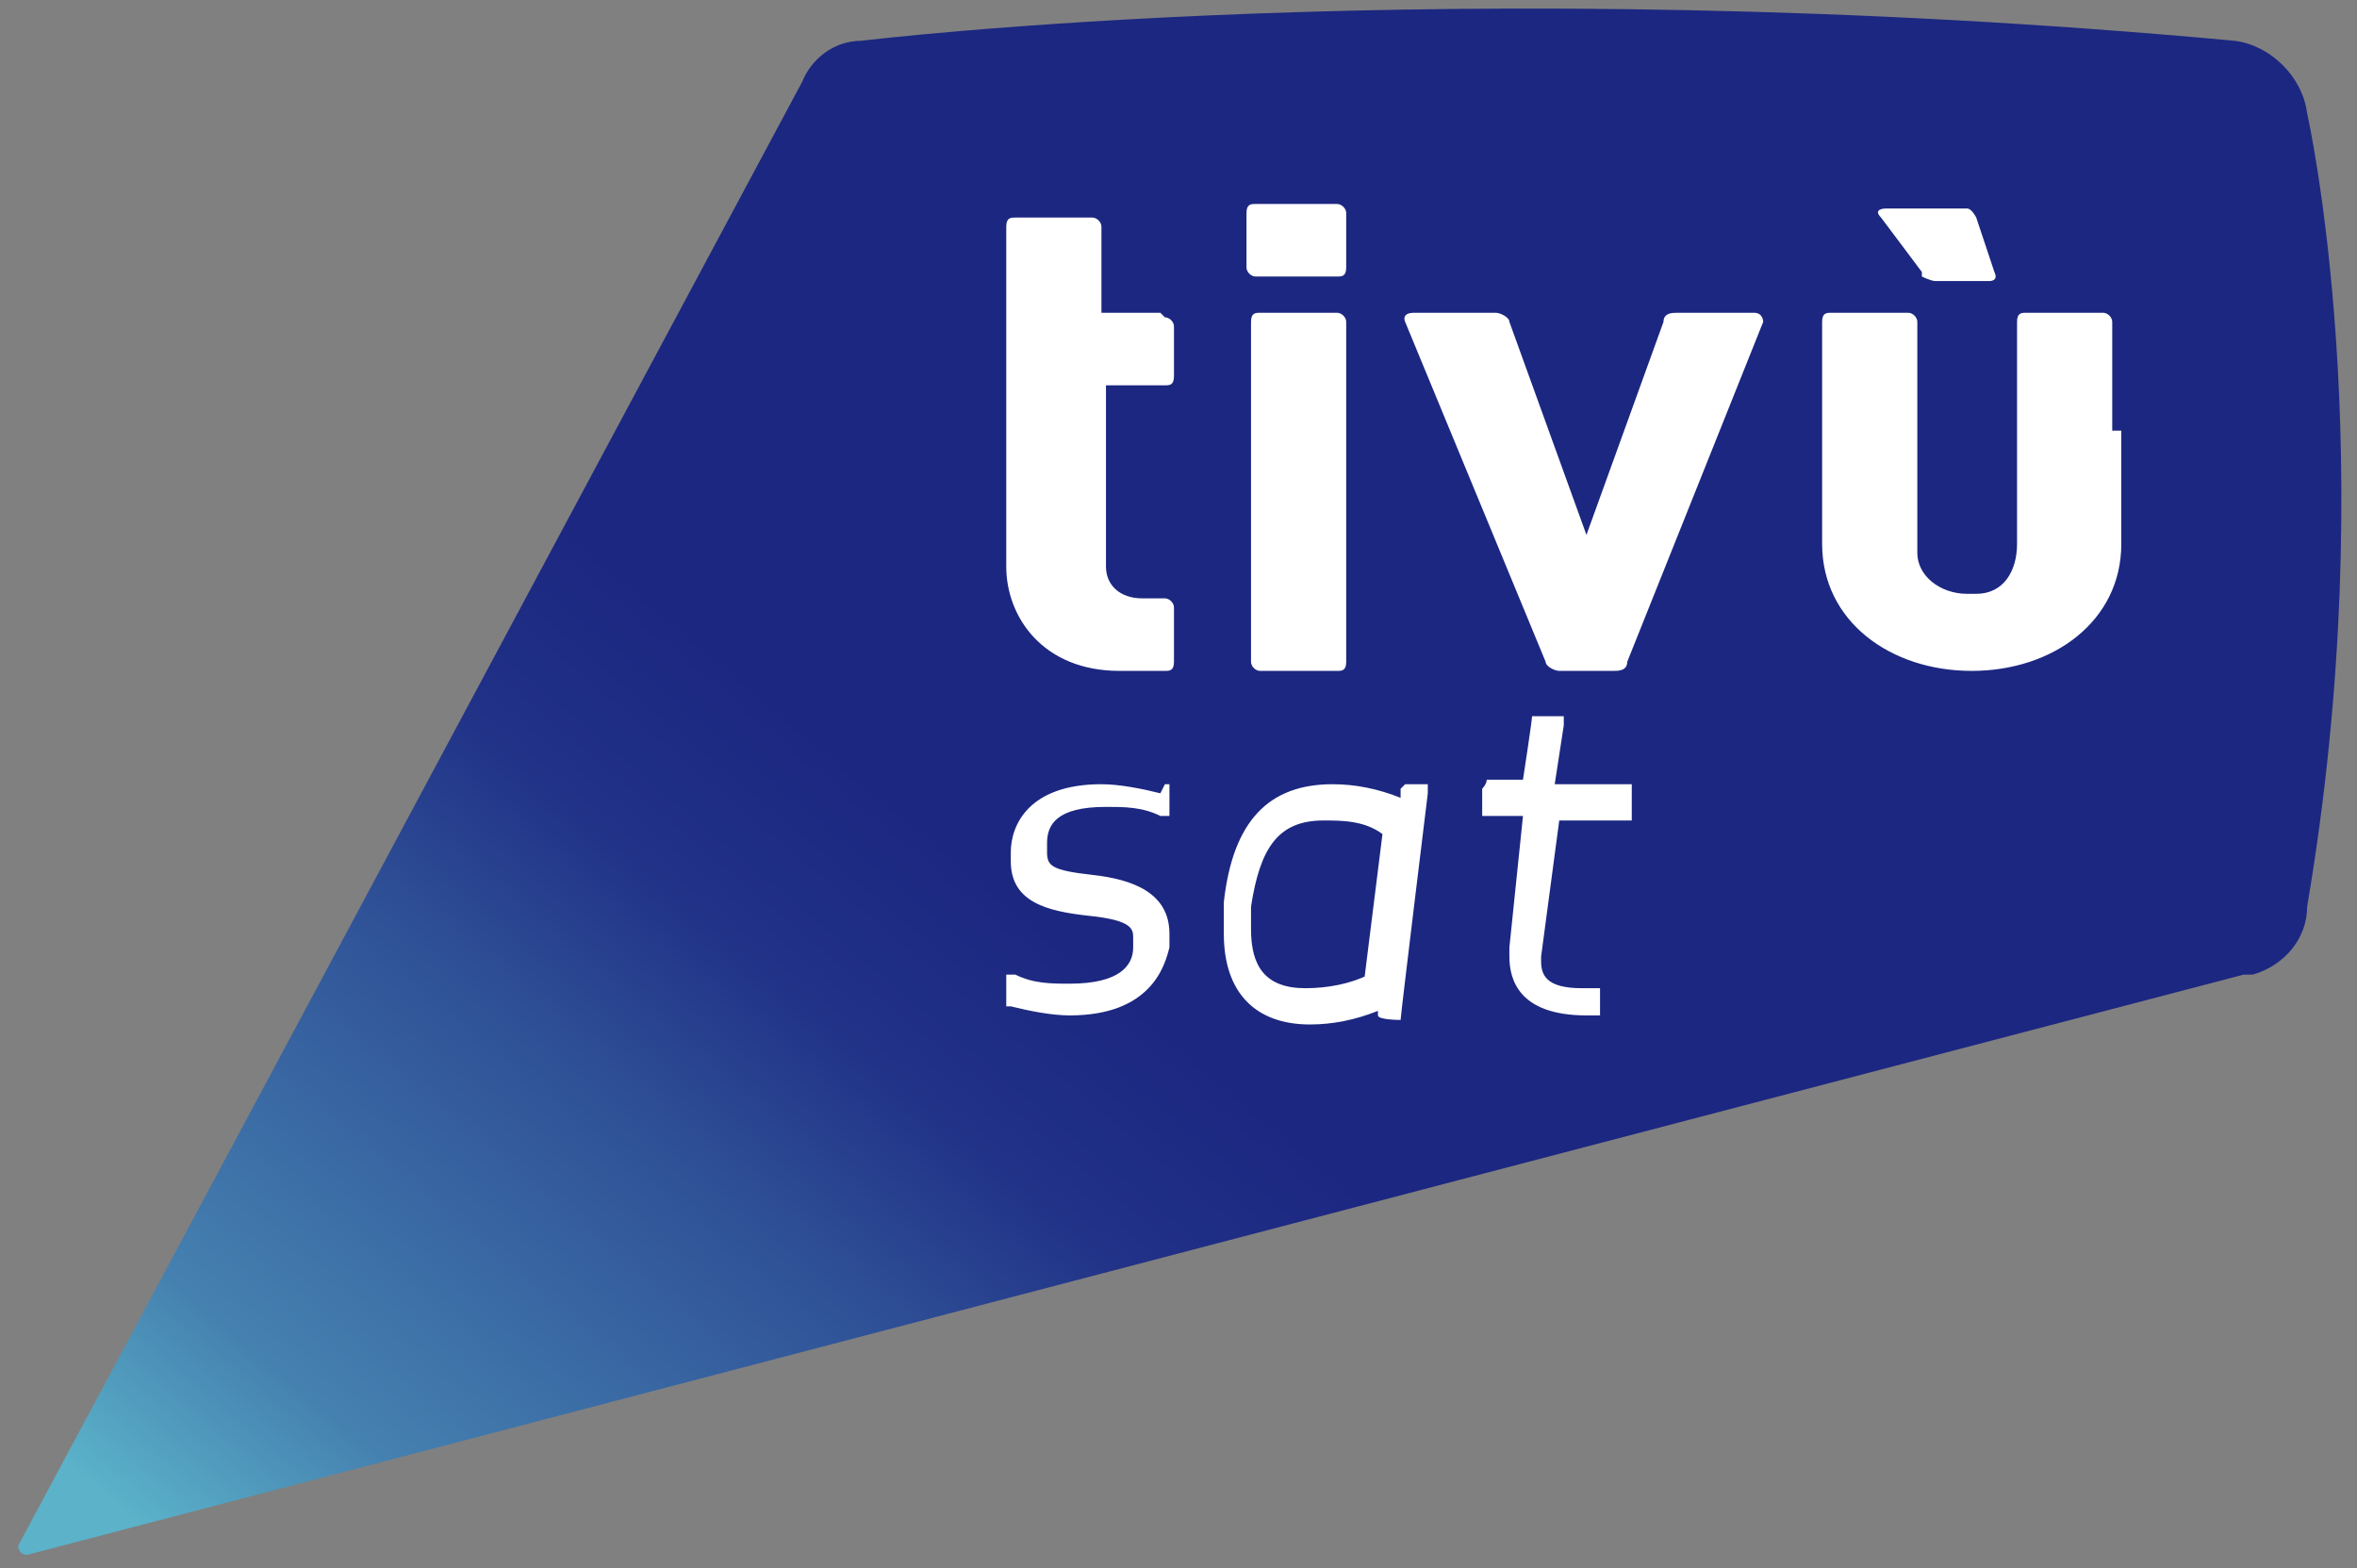
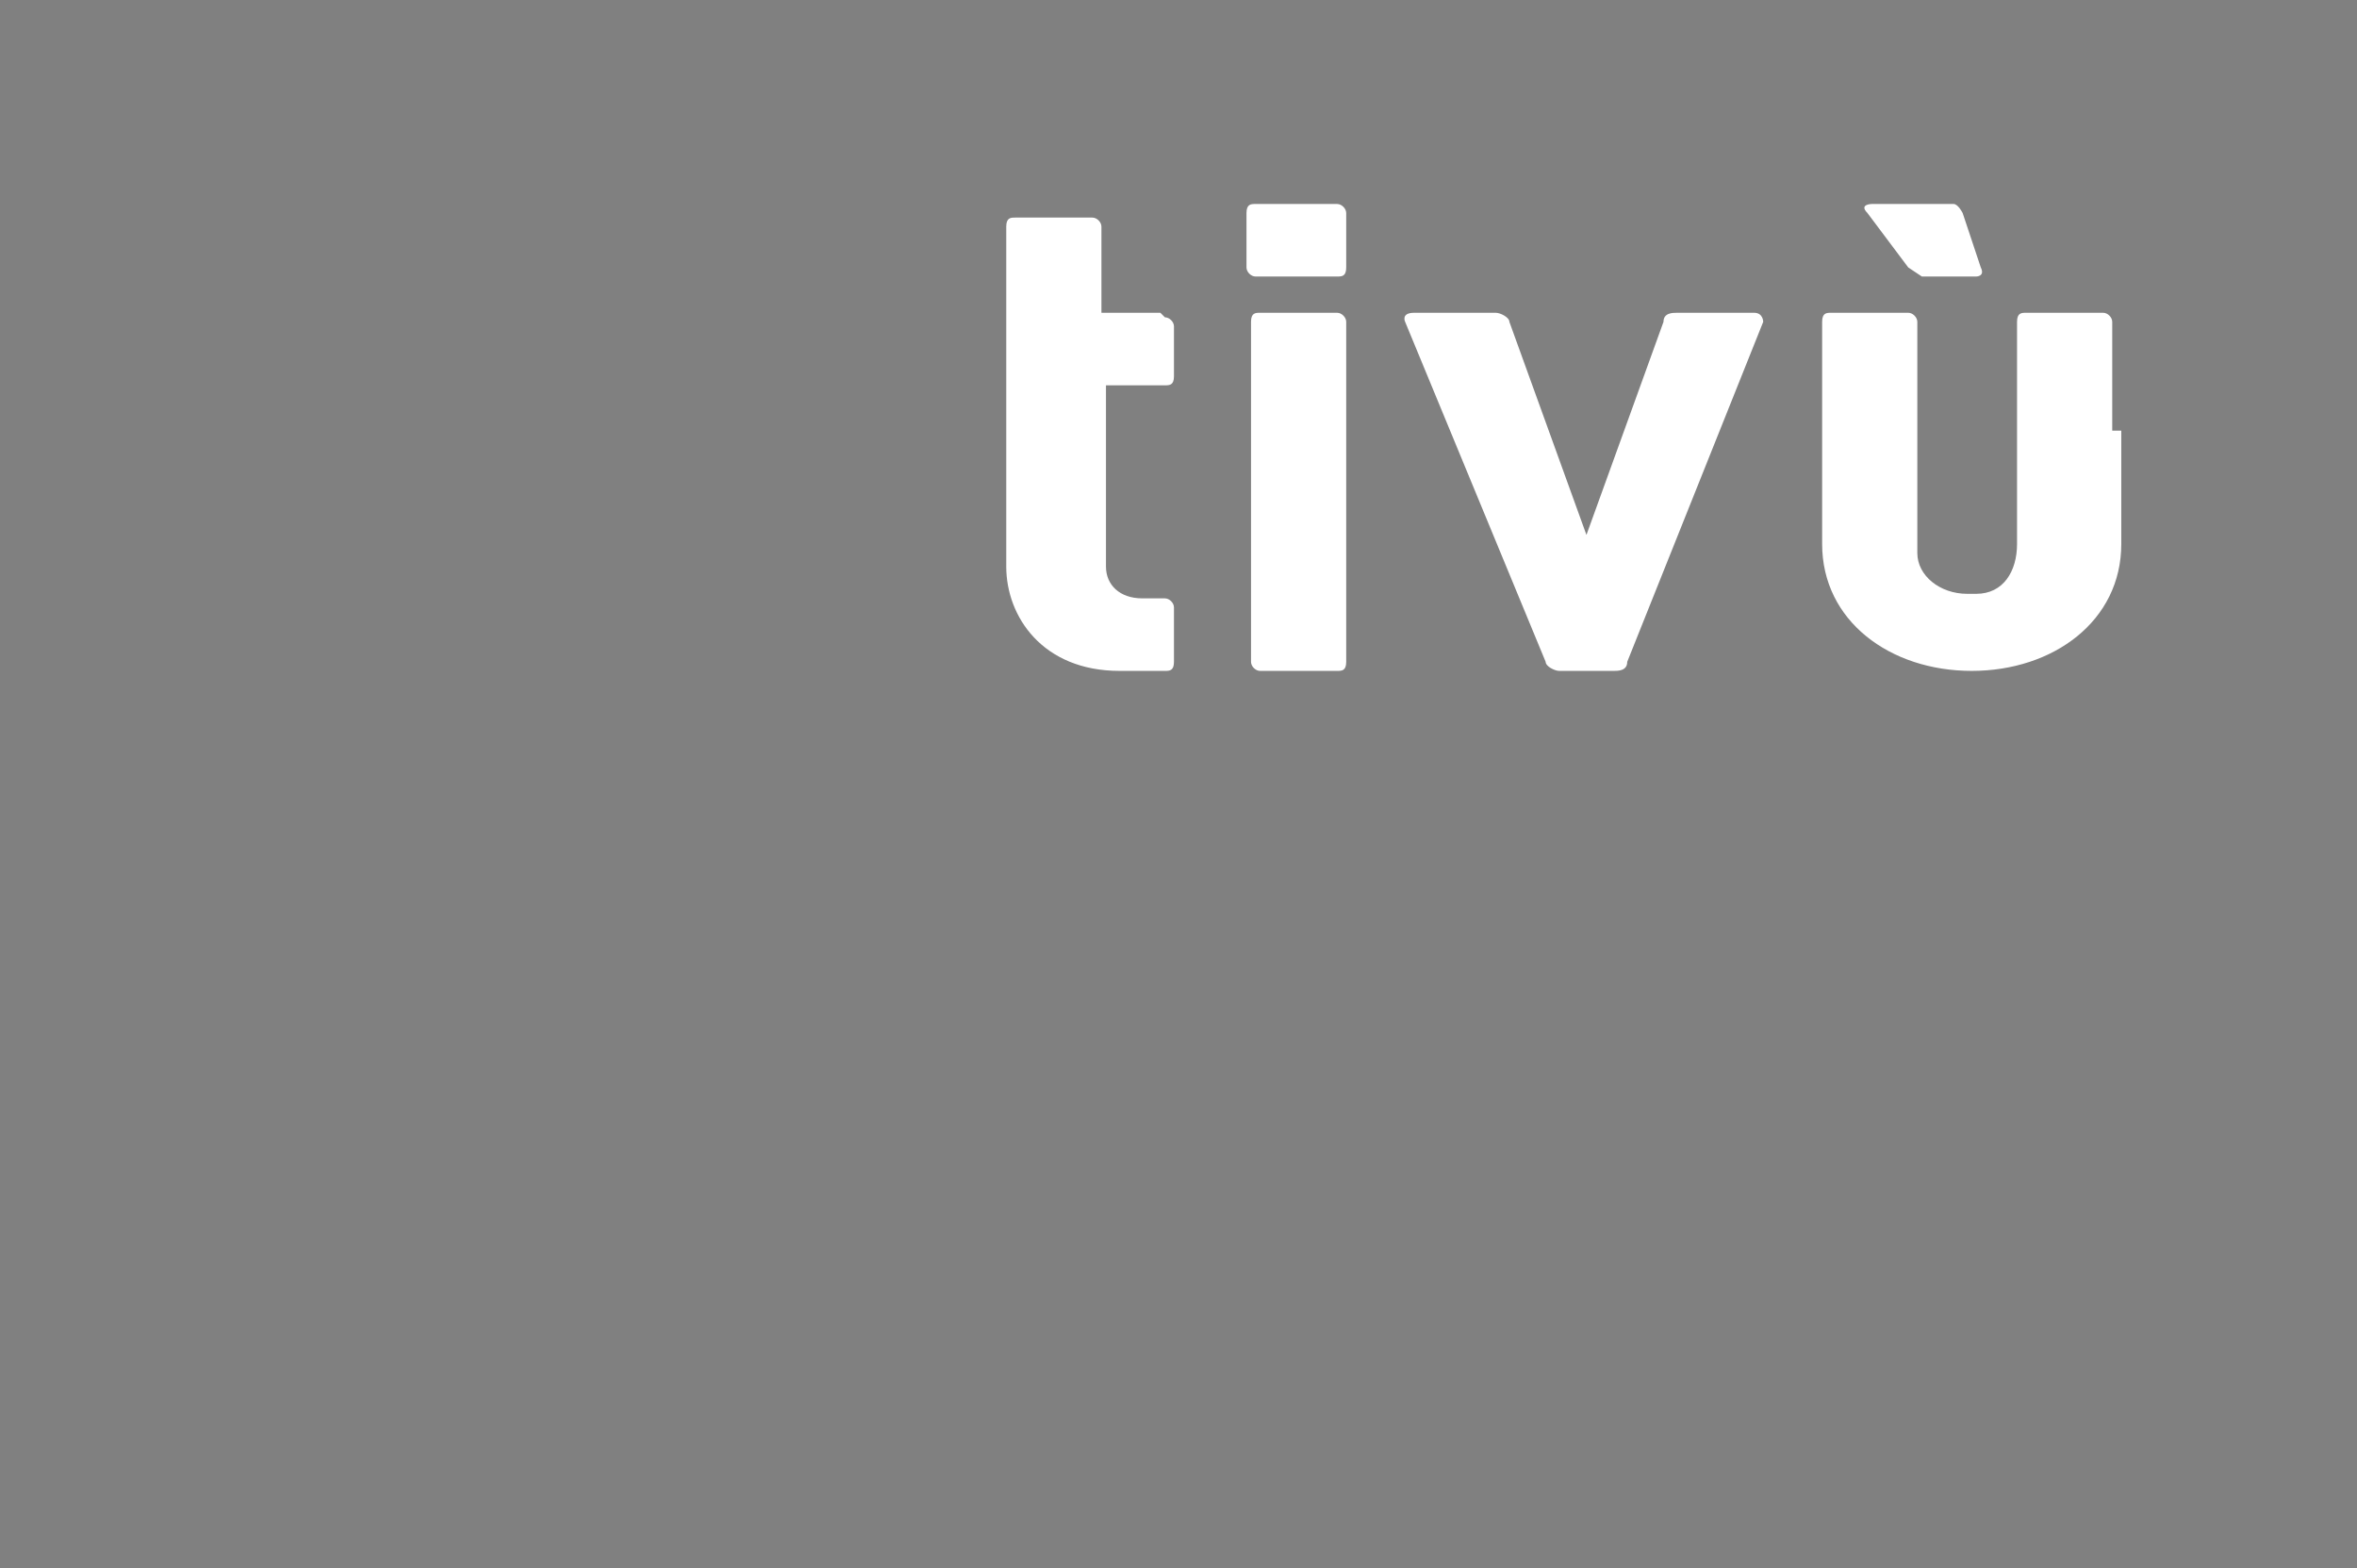
<svg xmlns="http://www.w3.org/2000/svg" id="Livello_1" version="1.1" viewBox="0 0 52 34.6">
  <rect x="0" y="0" width="52" height="34.6" fill="#808080" stroke="none" />
  <defs>
    <style>
      .st0 {
        fill: #fff;
      }

      .st1 {
        fill: url(#Sfumatura_senza_nome);
      }
    </style>
    <linearGradient id="Sfumatura_senza_nome" data-name="Sfumatura senza nome" x1="-4.4" y1="-22" x2="25.1" y2="13.1" gradientTransform="translate(0 35.3) scale(1 -1)" gradientUnits="userSpaceOnUse">
      <stop offset=".5" stop-color="#5bb2c9" />
      <stop offset=".6" stop-color="#4581b0" />
      <stop offset=".8" stop-color="#2f5197" />
      <stop offset=".9" stop-color="#213287" />
      <stop offset="1" stop-color="#1c2781" />
    </linearGradient>
  </defs>
-   <path class="st1" d="M50.9,2.5h0c-.1-.8-.8-1.5-1.6-1.6h0C32-.7,19,.9,19,.9h0c-.6,0-1.1.4-1.3.9h0L.4,34.1H.4c0,0,0,.2.2.2l48.9-12.8c0,0,.2,0,.2,0h0c.7-.2,1.2-.8,1.2-1.5h0c1.7-10,0-17.5,0-17.5Z" />
-   <path class="st0" d="M29.5,4.5h-1.8c-.1,0-.2,0-.2.2,0,0,0,0,0,0v1.2c0,.1.1.2.2.2,0,0,0,0,0,0h1.8c.1,0,.2,0,.2-.2v-1.2c0-.1-.1-.2-.2-.2,0,0,0,0,0,0ZM29.5,6.9h-1.7c-.1,0-.2,0-.2.2h0v7.5c0,.1.1.2.2.2,0,0,0,0,0,0h1.7c.1,0,.2,0,.2-.2,0,0,0,0,0,0v-7.5c0-.1-.1-.2-.2-.2,0,0,0,0,0,0h0ZM38.8,6.9h-1.8c-.1,0-.3,0-.3.2h0l-1.7,4.7-1.7-4.7c0-.1-.2-.2-.3-.2h-1.8c-.3,0-.2.2-.2.2l3.1,7.5c0,.1.2.2.3.2h1.2c.1,0,.3,0,.3-.2h0l3-7.5s0-.2-.2-.2h0ZM25.6,6.9h-1.3v-1.9c0-.1-.1-.2-.2-.2,0,0,0,0,0,0h-1.7c-.1,0-.2,0-.2.2h0v7.5c0,1.1.8,2.3,2.5,2.3h1c.1,0,.2,0,.2-.2,0,0,0,0,0,0v-1.2c0-.1-.1-.2-.2-.2,0,0,0,0,0,0h-.5c-.5,0-.8-.3-.8-.7v-4h1.3c.1,0,.2,0,.2-.2,0,0,0,0,0,0v-1.1c0-.1-.1-.2-.2-.2,0,0,0,0,0,0h0ZM42.4,6.1c0,0,.2.1.3.1h1.2s.2,0,.1-.2h0l-.4-1.2c0,0-.1-.2-.2-.2h-1.8s-.3,0-.1.2l.9,1.2ZM46.6,9.5v-2.4c0-.1-.1-.2-.2-.2h-1.7c-.1,0-.2,0-.2.2,0,0,0,0,0,0v2.4h0v2.5c0,.6-.3,1.1-.9,1.1,0,0-.1,0-.2,0-.6,0-1.1-.4-1.1-.9,0,0,0-.1,0-.2v-2.5h0v-2.4c0-.1-.1-.2-.2-.2h-1.7c-.1,0-.2,0-.2.2h0v4.9c0,1.7,1.5,2.8,3.3,2.8s3.3-1.1,3.3-2.8v-2.5h0Z" />
-   <path class="st0" d="M25.6,17.5c-.4-.1-.9-.2-1.3-.2h0c-1.6,0-2,.9-2,1.5,0,0,0,.2,0,.2,0,.9.8,1.1,1.7,1.2,1,.1,1,.3,1,.5,0,0,0,.1,0,.2,0,.4-.3.8-1.4.8-.4,0-.8,0-1.2-.2h0s-.2,0-.2,0v.2s0,.3,0,.3h0c0,0,0,.2,0,.2h.1s0,0,0,0c.4.1.9.2,1.3.2h0c1.8,0,2.1-1.1,2.2-1.5,0-.1,0-.2,0-.3,0-.9-.8-1.2-1.7-1.3-.9-.1-1-.2-1-.5,0,0,0-.1,0-.2,0-.4.2-.8,1.3-.8.4,0,.8,0,1.2.2h0s.2,0,.2,0v-.2s0-.3,0-.3h0v-.2h-.1s0,0,0,0ZM34.3,17.3l.2-1.3v-.2s-.2,0-.2,0h-.4c0,0,0,0,0,0h-.1c0,.1-.2,1.4-.2,1.4h-.8c0,.1-.1.2-.1.2h0c0,.1,0,.3,0,.3h0c0,0,0,.3,0,.3h.9l-.3,2.9c0,0,0,.2,0,.2,0,.5.2,1.3,1.7,1.3h.3v-.4s0,0,0,0v-.2s-.4,0-.4,0c-.8,0-.9-.3-.9-.6,0,0,0,0,0-.1l.4-3h1.6c0-.1,0-.5,0-.5h0v-.3h-1.6ZM30.9,17.4v.2c-.5-.2-1-.3-1.5-.3h0c-1.4,0-2.2.8-2.4,2.6,0,.2,0,.5,0,.7,0,1.3.7,2,1.9,2,.5,0,1-.1,1.5-.3h0c0,0,0,.1,0,.1h0c0,.1.5.1.5.1h0c0-.1.6-5,.6-5v-.2s-.5,0-.5,0h0ZM30.2,21.5c-.4.2-.9.3-1.4.3-.9,0-1.2-.5-1.2-1.3,0-.2,0-.4,0-.5.2-1.3.6-1.9,1.6-1.9.4,0,.9,0,1.3.3l-.4,3.2Z" />
+   <path class="st0" d="M29.5,4.5h-1.8c-.1,0-.2,0-.2.2,0,0,0,0,0,0v1.2c0,.1.1.2.2.2,0,0,0,0,0,0h1.8c.1,0,.2,0,.2-.2v-1.2c0-.1-.1-.2-.2-.2,0,0,0,0,0,0ZM29.5,6.9h-1.7c-.1,0-.2,0-.2.2h0v7.5c0,.1.1.2.2.2,0,0,0,0,0,0h1.7c.1,0,.2,0,.2-.2,0,0,0,0,0,0v-7.5c0-.1-.1-.2-.2-.2,0,0,0,0,0,0h0ZM38.8,6.9h-1.8c-.1,0-.3,0-.3.2h0l-1.7,4.7-1.7-4.7c0-.1-.2-.2-.3-.2h-1.8c-.3,0-.2.2-.2.2l3.1,7.5c0,.1.2.2.3.2h1.2c.1,0,.3,0,.3-.2h0l3-7.5s0-.2-.2-.2h0ZM25.6,6.9h-1.3v-1.9c0-.1-.1-.2-.2-.2,0,0,0,0,0,0h-1.7c-.1,0-.2,0-.2.2h0v7.5c0,1.1.8,2.3,2.5,2.3h1c.1,0,.2,0,.2-.2,0,0,0,0,0,0v-1.2c0-.1-.1-.2-.2-.2,0,0,0,0,0,0h-.5c-.5,0-.8-.3-.8-.7v-4h1.3c.1,0,.2,0,.2-.2,0,0,0,0,0,0v-1.1c0-.1-.1-.2-.2-.2,0,0,0,0,0,0h0ZM42.4,6.1h1.2s.2,0,.1-.2h0l-.4-1.2c0,0-.1-.2-.2-.2h-1.8s-.3,0-.1.2l.9,1.2ZM46.6,9.5v-2.4c0-.1-.1-.2-.2-.2h-1.7c-.1,0-.2,0-.2.2,0,0,0,0,0,0v2.4h0v2.5c0,.6-.3,1.1-.9,1.1,0,0-.1,0-.2,0-.6,0-1.1-.4-1.1-.9,0,0,0-.1,0-.2v-2.5h0v-2.4c0-.1-.1-.2-.2-.2h-1.7c-.1,0-.2,0-.2.2h0v4.9c0,1.7,1.5,2.8,3.3,2.8s3.3-1.1,3.3-2.8v-2.5h0Z" />
</svg>